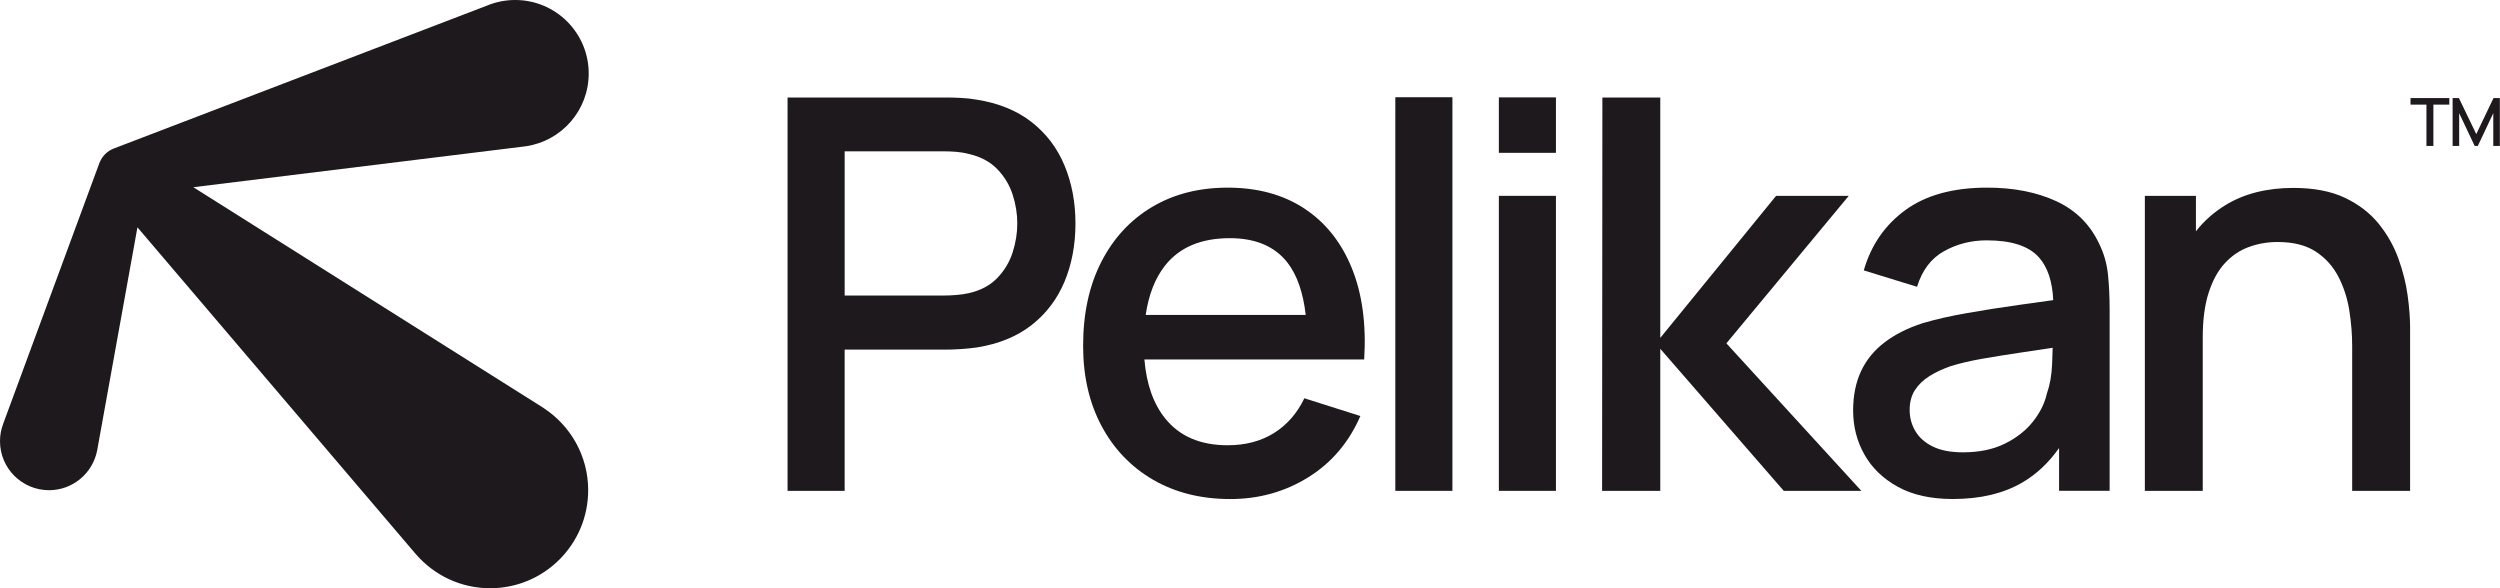
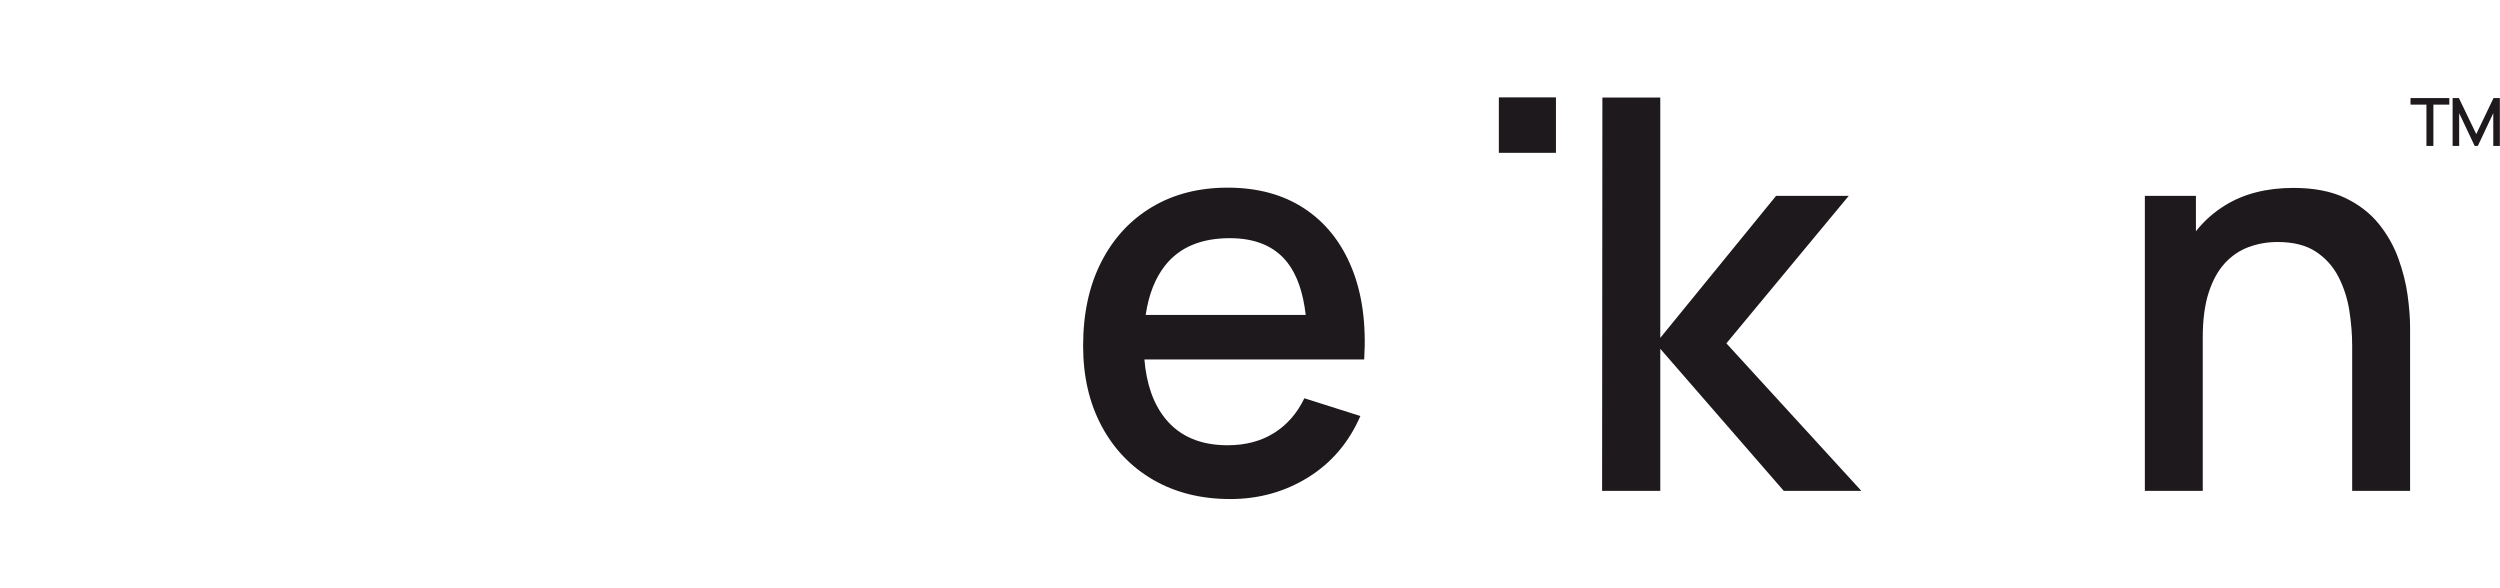
<svg xmlns="http://www.w3.org/2000/svg" width="170" height="40" viewBox="0 0 170 40" fill="none">
-   <path d="M70.151 8.302C69.154 7.522 67.913 7.014 66.427 6.778C66.081 6.717 65.715 6.677 65.331 6.658C64.947 6.639 64.625 6.63 64.365 6.63H53.554V33.377H57.436V23.774H64.364C64.611 23.774 64.93 23.762 65.321 23.738C65.711 23.713 66.079 23.676 66.426 23.626C67.911 23.391 69.153 22.883 70.15 22.103C71.146 21.323 71.892 20.338 72.388 19.15C72.883 17.962 73.131 16.643 73.131 15.194C73.131 13.758 72.883 12.446 72.388 11.257C71.894 10.066 71.148 9.082 70.151 8.302ZM68.86 17.162C68.649 17.818 68.302 18.397 67.82 18.898C67.338 19.4 66.7 19.744 65.907 19.929C65.634 19.991 65.346 20.034 65.043 20.058C64.74 20.083 64.464 20.095 64.217 20.095H57.437V10.29H64.217C64.464 10.29 64.74 10.302 65.043 10.326C65.346 10.351 65.634 10.401 65.907 10.475C66.699 10.661 67.337 11.005 67.82 11.506C68.302 12.007 68.65 12.583 68.86 13.233C69.07 13.883 69.176 14.537 69.176 15.192C69.176 15.85 69.07 16.506 68.86 17.162Z" fill="#1D191C" />
  <path d="M88.698 14.181C87.261 13.234 85.522 12.76 83.478 12.76C81.522 12.76 79.806 13.2 78.333 14.079C76.859 14.958 75.71 16.202 74.887 17.813C74.064 19.422 73.652 21.323 73.652 23.515C73.652 25.583 74.07 27.4 74.906 28.966C75.742 30.533 76.911 31.753 78.416 32.626C79.92 33.498 81.67 33.935 83.663 33.935C85.607 33.935 87.372 33.442 88.957 32.459C90.542 31.475 91.725 30.085 92.505 28.289L88.697 27.082C88.202 28.11 87.51 28.899 86.626 29.45C85.74 30.002 84.69 30.277 83.478 30.277C81.632 30.277 80.221 29.674 79.242 28.466C78.433 27.466 77.959 26.126 77.819 24.444H88.883H90.833H92.765C92.913 22.042 92.631 19.968 91.919 18.222C91.208 16.474 90.134 15.128 88.698 14.181ZM79.242 18.035C80.221 16.81 81.682 16.196 83.626 16.196C85.385 16.196 86.694 16.754 87.555 17.868C88.203 18.706 88.614 19.89 88.788 21.415H77.907C78.112 20.021 78.557 18.894 79.242 18.035Z" fill="#1D191C" />
-   <path d="M98.764 6.612H94.882V33.377H98.764V6.612Z" fill="#1D191C" />
-   <path d="M105.804 13.317H101.922V33.377H105.804V13.317Z" fill="#1D191C" />
  <path d="M105.804 6.622H101.922V10.392H105.804V6.622Z" fill="#1D191C" />
  <path d="M125.715 13.317H120.775L112.899 22.976V6.63H108.962L108.943 33.377H112.899V23.718L121.294 33.377H126.57L117.394 23.347L125.715 13.317Z" fill="#1D191C" />
-   <path d="M142.748 16.586C142.129 15.261 141.154 14.293 139.822 13.679C138.491 13.066 136.928 12.759 135.133 12.759C132.817 12.759 130.962 13.267 129.57 14.282C128.177 15.298 127.232 16.666 126.737 18.387L130.359 19.502C130.706 18.375 131.318 17.567 132.198 17.078C133.077 16.589 134.042 16.344 135.096 16.344C136.767 16.344 137.946 16.725 138.634 17.486C139.234 18.151 139.562 19.125 139.62 20.408C138.862 20.515 138.099 20.622 137.334 20.728C136.089 20.901 134.903 21.087 133.777 21.285C132.65 21.483 131.641 21.712 130.75 21.972C129.722 22.306 128.854 22.743 128.149 23.282C127.443 23.82 126.91 24.474 126.551 25.241C126.192 26.009 126.013 26.9 126.013 27.915C126.013 29.005 126.27 30.005 126.783 30.914C127.297 31.825 128.055 32.555 129.058 33.106C130.062 33.658 131.306 33.933 132.792 33.933C134.662 33.933 136.238 33.558 137.519 32.81C138.478 32.249 139.311 31.468 140.017 30.466V33.376H143.454V21.024C143.454 20.182 143.417 19.396 143.342 18.665C143.267 17.936 143.07 17.242 142.748 16.586ZM139.182 26.783C139.033 27.44 138.717 28.071 138.234 28.678C137.751 29.285 137.114 29.782 136.321 30.173C135.528 30.563 134.581 30.758 133.478 30.758C132.649 30.758 131.968 30.628 131.435 30.367C130.902 30.107 130.506 29.758 130.246 29.318C129.986 28.879 129.856 28.399 129.856 27.878C129.856 27.346 129.977 26.894 130.218 26.522C130.46 26.151 130.788 25.835 131.202 25.575C131.617 25.315 132.091 25.093 132.624 24.906C133.255 24.708 133.977 24.538 134.788 24.396C135.598 24.254 136.506 24.108 137.509 23.959C138.154 23.864 138.844 23.761 139.581 23.65C139.573 23.977 139.561 24.352 139.543 24.777C139.512 25.52 139.392 26.189 139.182 26.783Z" fill="#1D191C" />
  <path d="M163.718 20.078C163.606 19.261 163.396 18.426 163.086 17.571C162.777 16.717 162.328 15.927 161.739 15.202C161.151 14.478 160.386 13.893 159.446 13.447C158.505 13.002 157.34 12.778 155.954 12.778C154.146 12.778 152.604 13.169 151.329 13.949C150.549 14.426 149.881 15.018 149.323 15.725V13.318H145.85V33.378H149.787V22.938C149.787 21.75 149.92 20.741 150.186 19.911C150.453 19.082 150.818 18.413 151.282 17.906C151.747 17.398 152.289 17.029 152.908 16.8C153.527 16.571 154.183 16.456 154.877 16.456C155.942 16.456 156.806 16.673 157.468 17.106C158.13 17.54 158.644 18.109 159.01 18.815C159.374 19.521 159.622 20.286 159.753 21.11C159.882 21.933 159.948 22.734 159.948 23.514V33.378H163.886V22.234C163.885 21.614 163.829 20.895 163.718 20.078Z" fill="#1D191C" />
-   <path d="M164.998 9.924V7.114H163.915V6.669H166.553V7.114H165.47V9.924H164.998Z" fill="#1D191C" />
+   <path d="M164.998 9.924V7.114H163.915V6.669H166.553V7.114H165.47V9.924H164.998" fill="#1D191C" />
  <path d="M166.778 9.924V6.67H167.206L168.386 9.118L169.558 6.67H169.99V9.922H169.543V7.695L168.492 9.924H168.278L167.224 7.695V9.924H166.778Z" fill="#1D191C" />
-   <path d="M36.96 27.744L36.962 27.742L13.144 12.73L35.538 9.974C35.558 9.972 35.576 9.969 35.595 9.966L35.769 9.945V9.944C38.181 9.588 40.032 7.51 40.032 4.999C40.032 2.238 37.794 0 35.033 0C34.337 0 33.674 0.142 33.071 0.4V0.399L7.717 10.107V10.108C7.303 10.272 6.97 10.596 6.797 11.005L6.79 11.002L0.213 28.825H0.214C0.076 29.19 0 29.586 0 30C0 31.841 1.492 33.333 3.333 33.333C4.953 33.333 6.302 32.177 6.603 30.645H6.604L9.346 15.458L28.303 37.712L28.304 37.71C29.526 39.113 31.324 40 33.33 40C37.011 40 39.996 37.015 39.996 33.334C39.996 30.992 38.786 28.933 36.96 27.744Z" fill="#1D191C" />
</svg>